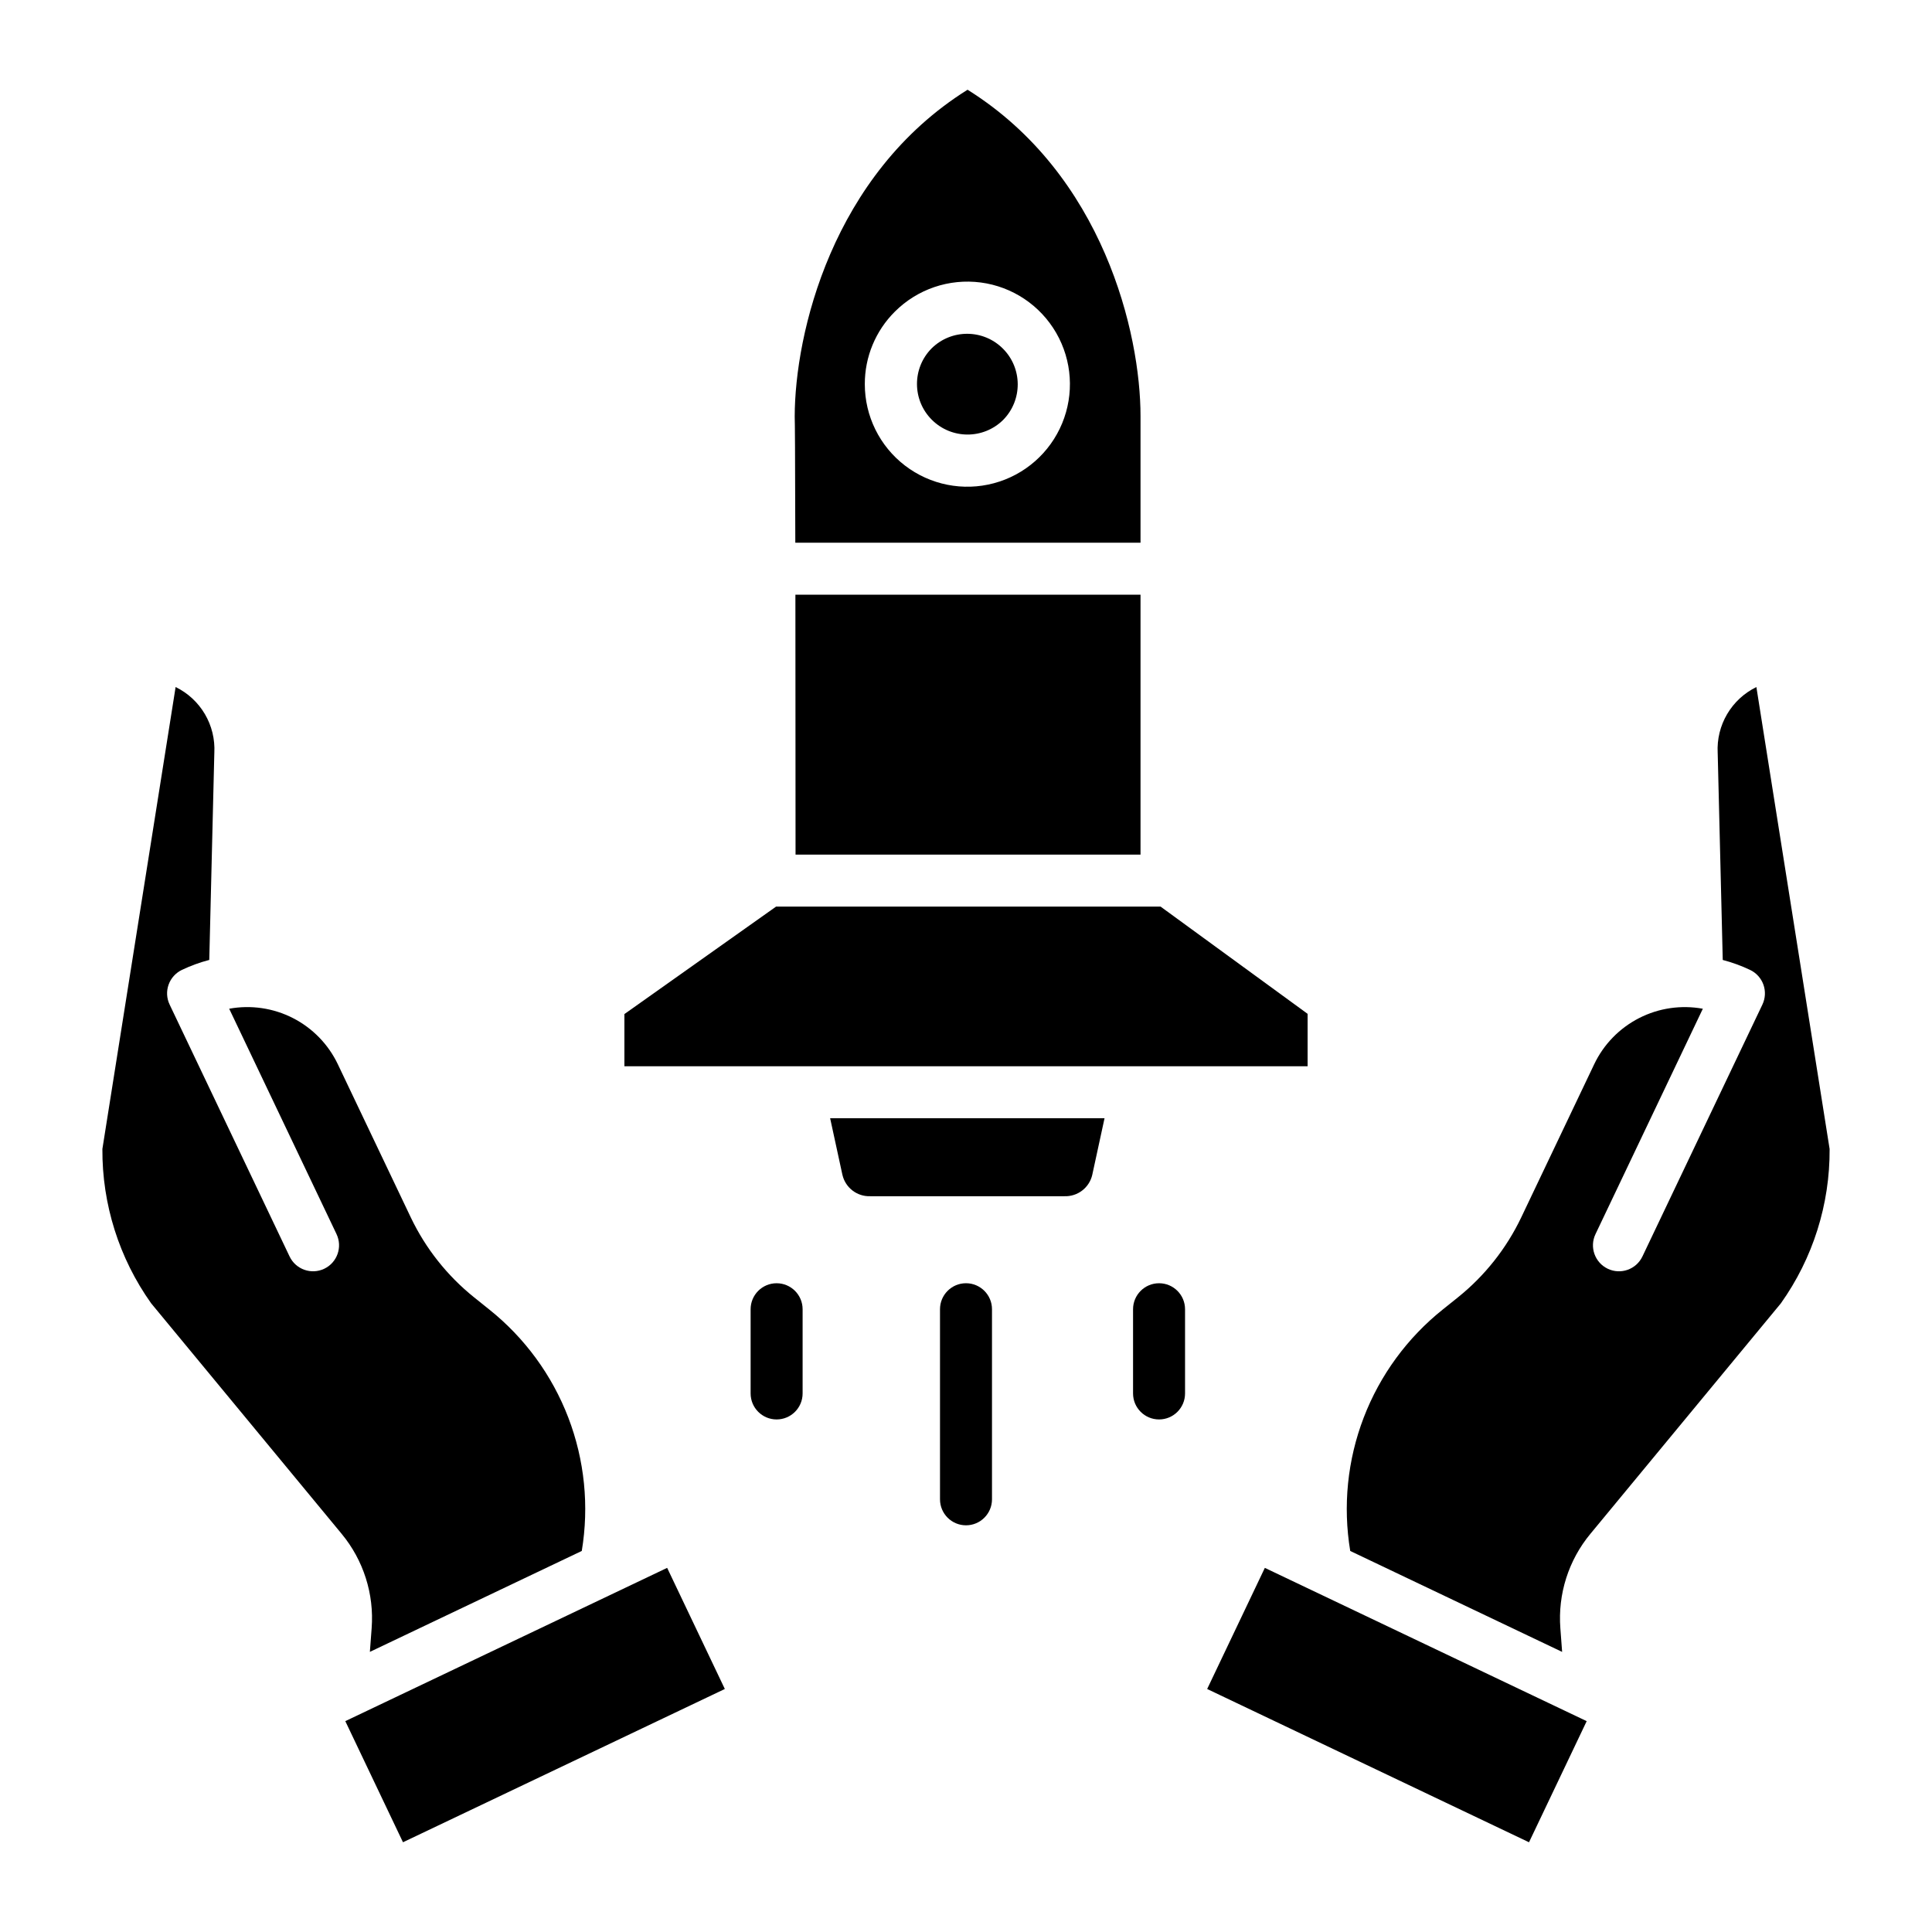
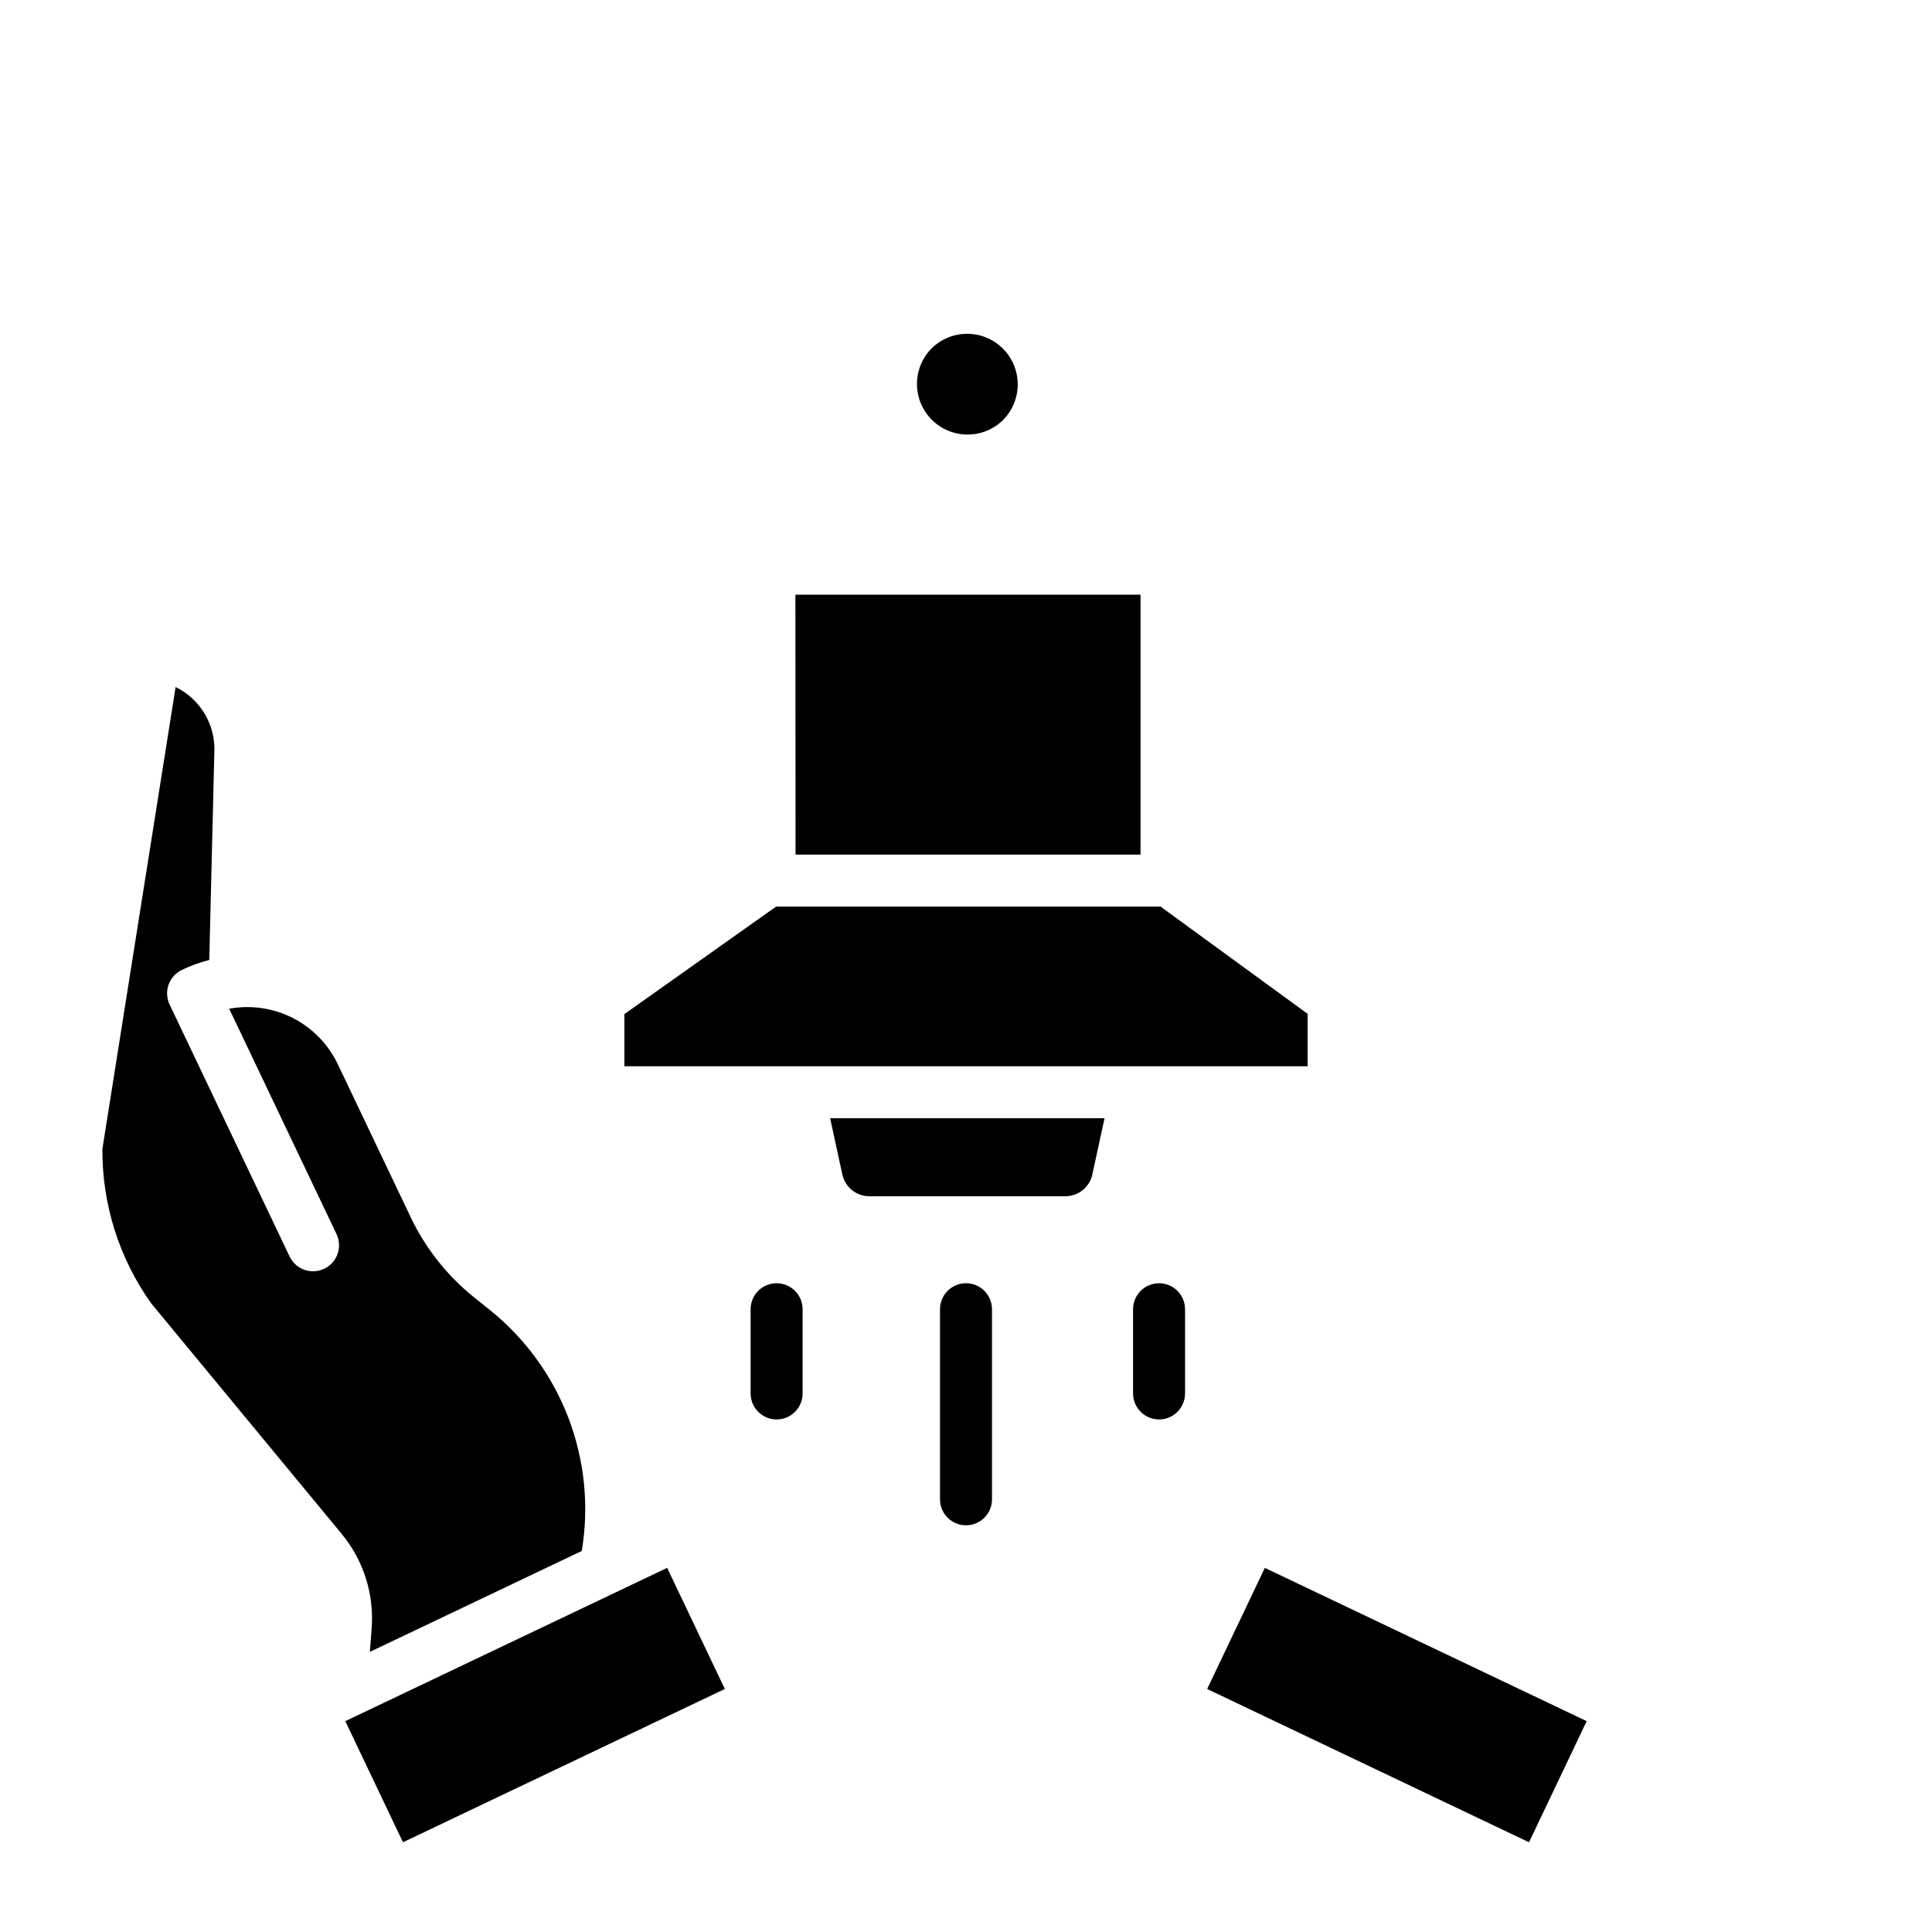
<svg xmlns="http://www.w3.org/2000/svg" fill="#000000" width="800px" height="800px" version="1.1" viewBox="144 144 512 512">
  <g>
-     <path d="m557.98 581.77-0.469-6.254c-0.691-9.066 2.164-18.051 7.973-25.051l50.461-61.062-0.004 0.004c8.496-11.941 13.016-26.254 12.926-40.91l-19.406-122.42c-3.231 1.574-5.926 4.066-7.75 7.164-1.824 3.098-2.695 6.66-2.508 10.25l0.008 0.18 1.336 54.727h-0.004c2.496 0.652 4.926 1.535 7.254 2.644 1.648 0.785 2.918 2.195 3.531 3.914 0.609 1.723 0.512 3.617-0.273 5.266l-31.797 66.758c-1.637 3.434-5.746 4.894-9.18 3.258-3.434-1.637-4.894-5.746-3.258-9.18l28.449-59.73c-5.75-1.051-11.684-0.184-16.891 2.477-5.203 2.66-9.387 6.957-11.902 12.234l-19.344 40.609c-3.922 8.211-9.645 15.438-16.738 21.141l-4.019 3.223c-9.422 7.516-16.664 17.414-20.98 28.668-4.316 11.254-5.547 23.453-3.57 35.344z" />
    <path d="m463.91 591.6 15.285-32.098 85.293 40.621-15.285 32.098z" />
    <path d="m234.52 550.46c5.805 7 8.664 15.984 7.969 25.051l-0.469 6.254 56.156-26.746c1.98-11.891 0.746-24.09-3.57-35.344-4.316-11.254-11.559-21.152-20.98-28.668l-4.019-3.223c-7.094-5.703-12.812-12.93-16.738-21.141l-19.344-40.613c-2.516-5.273-6.699-9.574-11.902-12.234-5.203-2.656-11.141-3.527-16.887-2.473l28.449 59.73-0.004-0.004c1.637 3.434 0.18 7.547-3.254 9.184-3.438 1.637-7.547 0.176-9.184-3.258l-31.793-66.758c-0.789-1.652-0.887-3.543-0.273-5.266 0.609-1.723 1.879-3.133 3.527-3.918 2.328-1.105 4.758-1.992 7.254-2.641l1.336-54.727 0.008-0.18c0.184-3.59-0.688-7.156-2.512-10.254-1.824-3.094-4.519-5.586-7.75-7.164l-19.406 122.42c-0.09 14.656 4.434 28.969 12.926 40.91z" />
    <path d="m235.51 600.12 85.293-40.621 15.285 32.098-85.293 40.621z" />
    <path d="m393.11 490.96v50.375-0.004c0 3.805 3.086 6.891 6.891 6.891 3.801 0 6.887-3.086 6.887-6.891v-50.371c0-3.805-3.086-6.891-6.887-6.891-3.805 0-6.891 3.086-6.891 6.891z" />
    <path d="m458.05 513.28v-22.316c0-3.805-3.082-6.891-6.887-6.891-3.805 0-6.891 3.086-6.891 6.891v22.316c0 3.805 3.086 6.887 6.891 6.887 3.805 0 6.887-3.082 6.887-6.887z" />
    <path d="m356.7 513.28v-22.316c0-3.805-3.086-6.891-6.891-6.891-3.801 0-6.887 3.086-6.887 6.891v22.316c0 3.805 3.086 6.887 6.887 6.887 3.805 0 6.891-3.082 6.891-6.887z" />
    <path d="m355.5 426.57h135.03v-13.891l-38.969-28.422h-101.89l-40.199 28.484v13.828z" />
    <path d="m409.84 255.29c5.18-5.246 5.156-13.691-0.059-18.902-5.211-5.215-13.656-5.238-18.902-0.055-5.18 5.242-5.156 13.688 0.059 18.902 5.211 5.211 13.656 5.238 18.902 0.055z" />
-     <path d="m446.25 287.82v-33.547c0-21.883-9.797-63.973-45.836-86.492-35.957 22.473-45.766 64.691-45.809 86.617 0.062 1.656 0.109 8.832 0.16 33.43zm-65.105-61.23c5.977-5.973 14.391-8.828 22.766-7.727 8.379 1.105 15.766 6.043 19.992 13.359 4.223 7.32 4.805 16.184 1.566 23.992-3.234 7.805-9.914 13.664-18.078 15.848-8.16 2.188-16.875 0.453-23.578-4.691-6.703-5.144-10.633-13.117-10.629-21.566-0.02-7.211 2.848-14.129 7.961-19.215z" />
    <path d="m433.46 455.35 3.254-15.004h-72.719l3.254 15.004h0.004c0.785 3.41 3.879 5.785 7.379 5.66h51.441c3.5 0.129 6.602-2.246 7.387-5.66z" />
    <path d="m446.25 370.48v-68.879h-91.461c0.023 16.727 0.035 38.375 0.039 68.879z" />
  </g>
</svg>